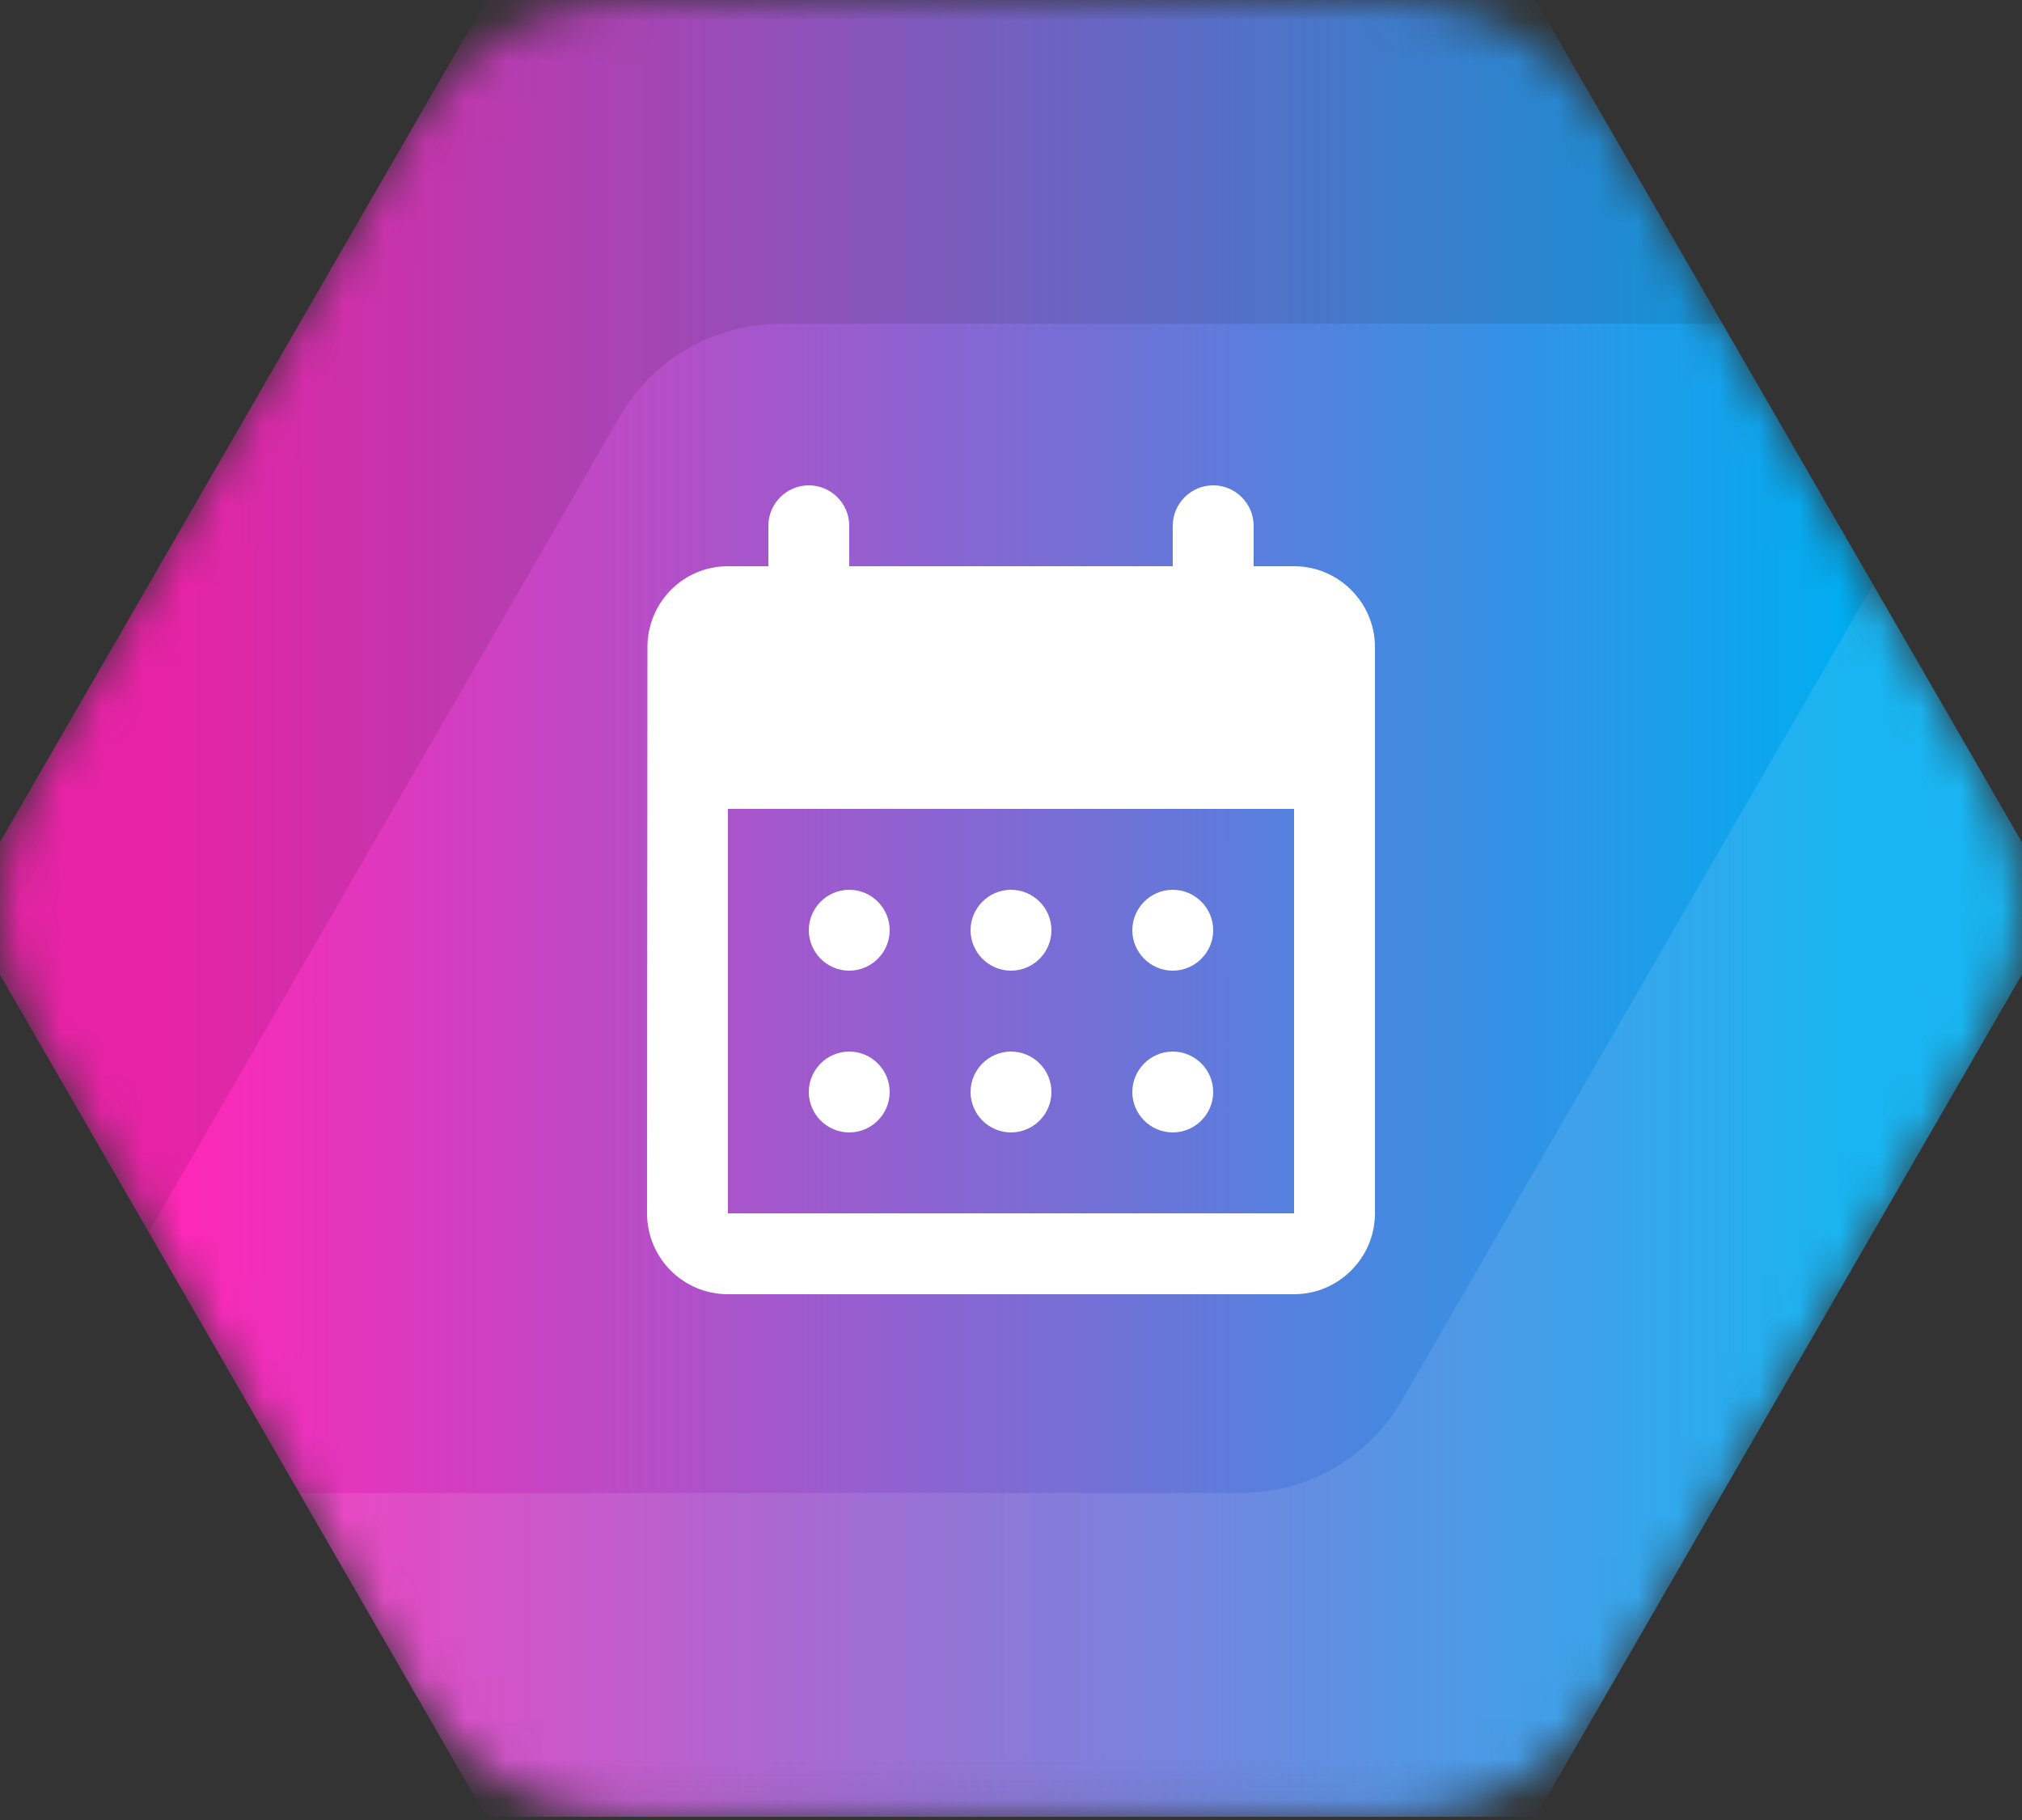
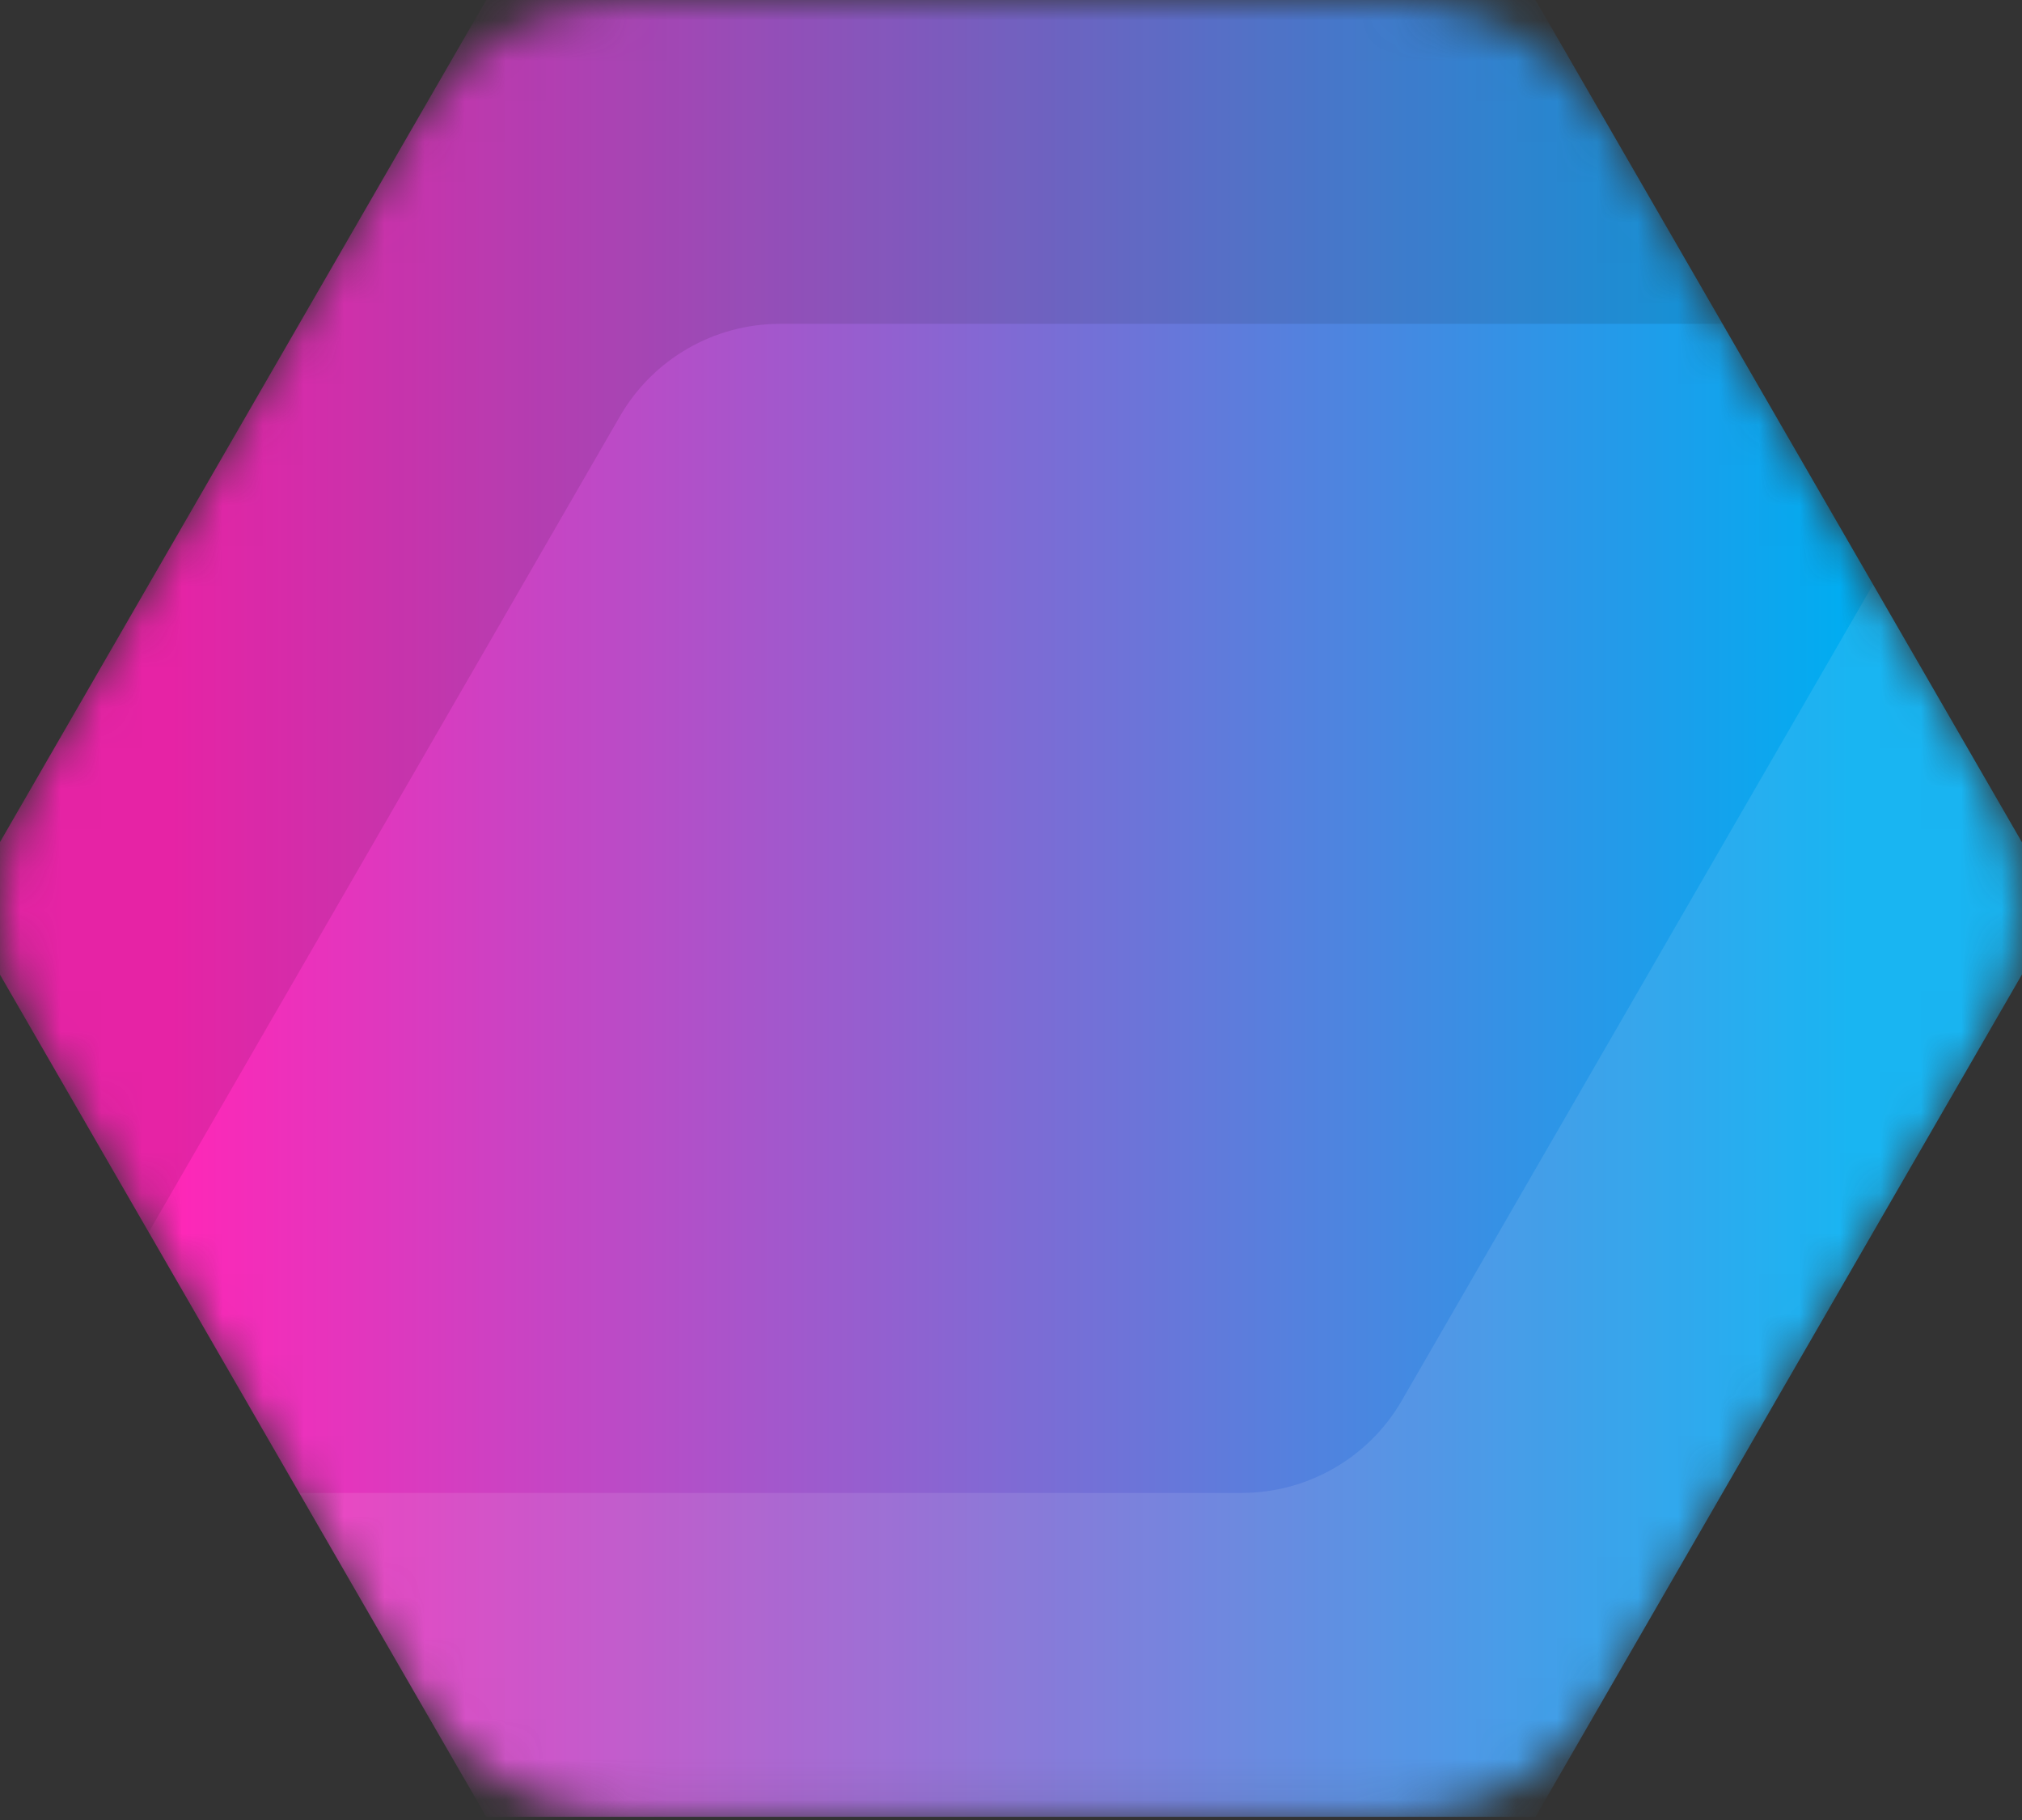
<svg xmlns="http://www.w3.org/2000/svg" width="50" height="45" viewBox="0 0 50 45" fill="none">
  <rect x="0" y="0" width="50" height="45" fill="#333333" stroke="none" />
  <mask id="mask0_6291_9039" style="mask-type:luminance" maskUnits="userSpaceOnUse" x="0" y="0" width="50" height="45">
-     <path d="M34.445 0H15.549C13.368 0 11.351 1.164 10.261 3.052L0.818 19.409C-0.273 21.297 -0.273 23.624 0.818 25.512L10.264 41.869C11.354 43.757 13.371 44.921 15.552 44.921H34.448C36.629 44.921 38.645 43.757 39.736 41.869L49.182 25.512C50.273 23.624 50.273 21.297 49.182 19.409L39.736 3.052C38.645 1.164 36.629 0 34.448 0H34.445Z" fill="white" />
+     <path d="M34.445 0H15.549C13.368 0 11.351 1.164 10.261 3.052L0.818 19.409C-0.273 21.297 -0.273 23.624 0.818 25.512L10.264 41.869C11.354 43.757 13.371 44.921 15.552 44.921H34.448C36.629 44.921 38.645 43.757 39.736 41.869L49.182 25.512C50.273 23.624 50.273 21.297 49.182 19.409L39.736 3.052C38.645 1.164 36.629 0 34.448 0H34.445" fill="white" />
  </mask>
  <g mask="url(#mask0_6291_9039)">
    <path d="M37.969 0H12.025L-0.946 22.46L12.025 44.921H37.969L50.943 22.46L37.969 0Z" fill="url(#paint0_linear_6291_9039)" />
    <path opacity="0.1" d="M19.294 8.007H42.596L37.969 0H12.025L-0.946 22.46L3.678 30.467L15.328 10.296C16.145 8.879 17.655 8.007 19.291 8.007H19.294Z" fill="black" />
    <path opacity="0.1" d="M30.703 36.913H7.401L12.025 44.921H37.969L50.94 22.46L46.316 14.453L34.666 34.625C33.849 36.042 32.338 36.913 30.703 36.913Z" fill="white" />
  </g>
-   <path d="M30 12C29.45 12 29 12.45 29 13V14H21V13C21 12.45 20.55 12 20 12C19.45 12 19 12.45 19 13V14H18C16.89 14 16.01 14.9 16.01 16L16 30C16 31.1 16.89 32 18 32H32C33.1 32 34 31.1 34 30V16C34 14.9 33.1 14 32 14H31V13C31 12.45 30.55 12 30 12ZM32 30H18V20H32V30ZM24 23C24 22.45 24.45 22 25 22C25.55 22 26 22.45 26 23C26 23.55 25.55 24 25 24C24.45 24 24 23.55 24 23ZM20 23C20 22.45 20.45 22 21 22C21.55 22 22 22.45 22 23C22 23.55 21.55 24 21 24C20.45 24 20 23.55 20 23ZM28 23C28 22.45 28.45 22 29 22C29.55 22 30 22.45 30 23C30 23.55 29.55 24 29 24C28.45 24 28 23.55 28 23ZM24 27C24 26.45 24.45 26 25 26C25.55 26 26 26.45 26 27C26 27.55 25.55 28 25 28C24.45 28 24 27.55 24 27ZM20 27C20 26.45 20.45 26 21 26C21.55 26 22 26.45 22 27C22 27.55 21.55 28 21 28C20.45 28 20 27.55 20 27ZM28 27C28 26.45 28.45 26 29 26C29.55 26 30 26.45 30 27C30 27.55 29.55 28 29 28C28.45 28 28 27.55 28 27Z" fill="white" />
  <defs>
    <linearGradient id="paint0_linear_6291_9039" x1="-0.946" y1="22.46" x2="50.943" y2="22.46" gradientUnits="userSpaceOnUse">
      <stop offset="0.1" stop-color="#FF27B7" />
      <stop offset="0.9" stop-color="#00ADF1" />
    </linearGradient>
  </defs>
</svg>